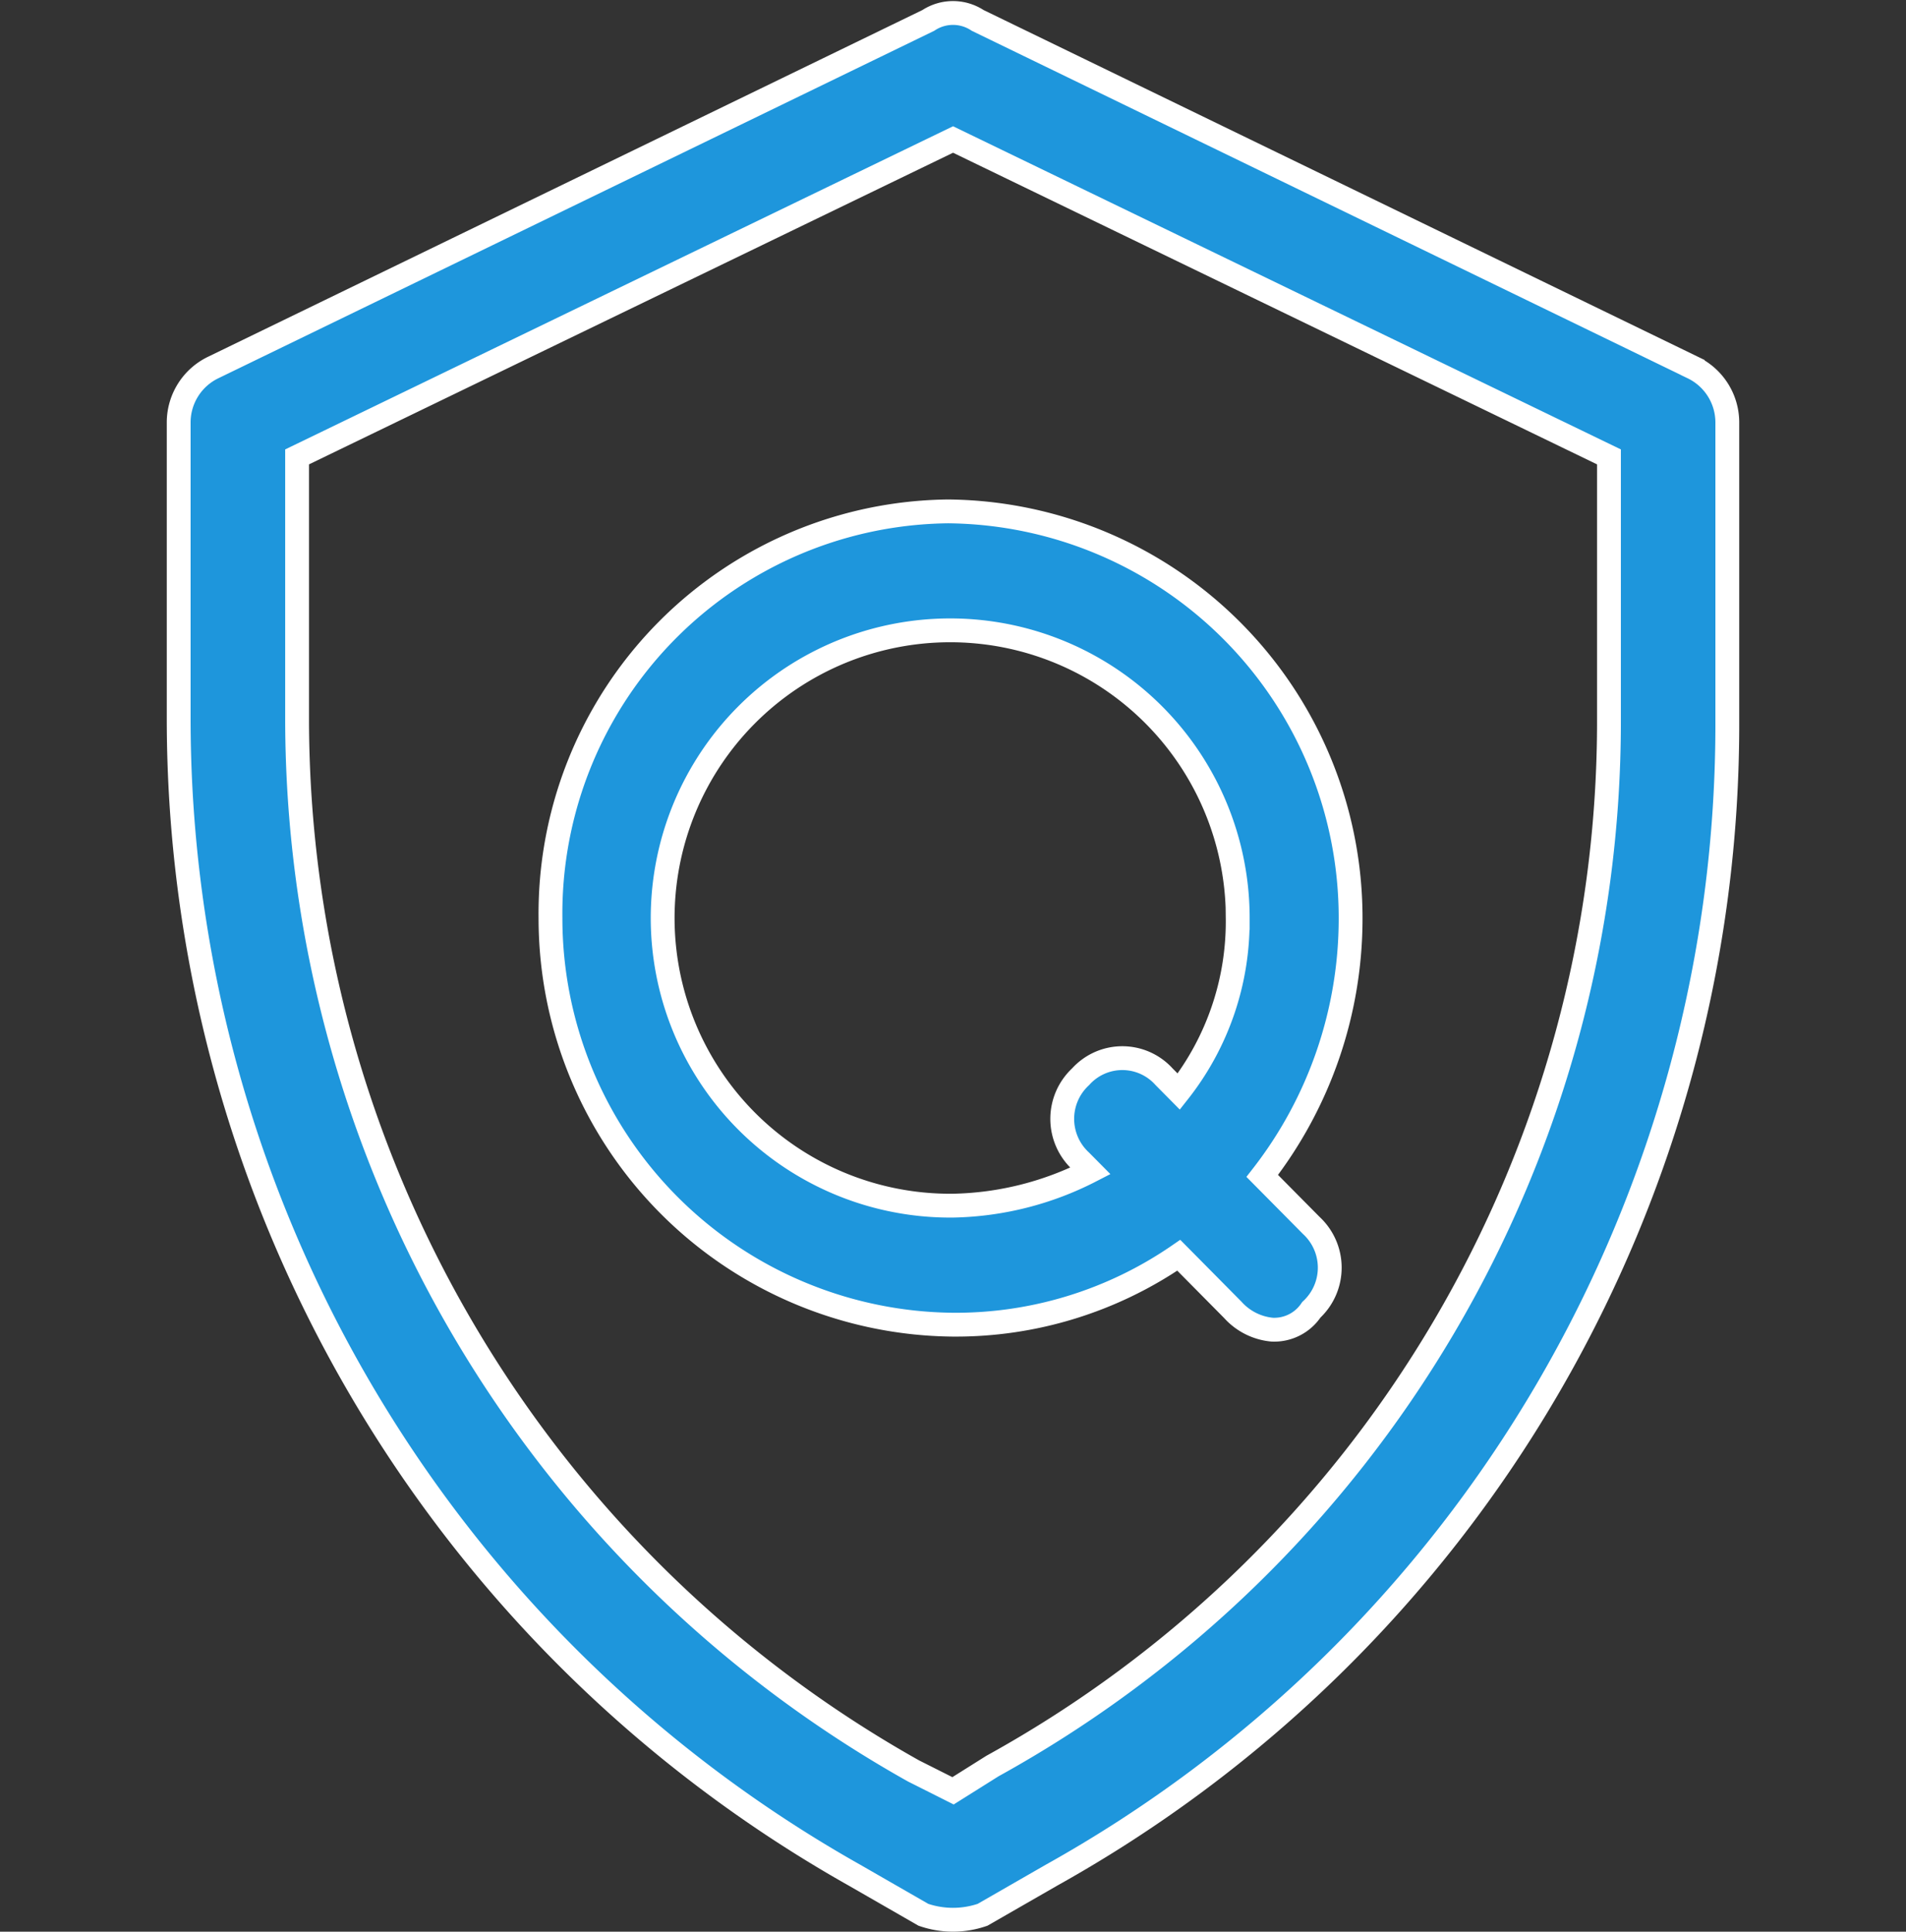
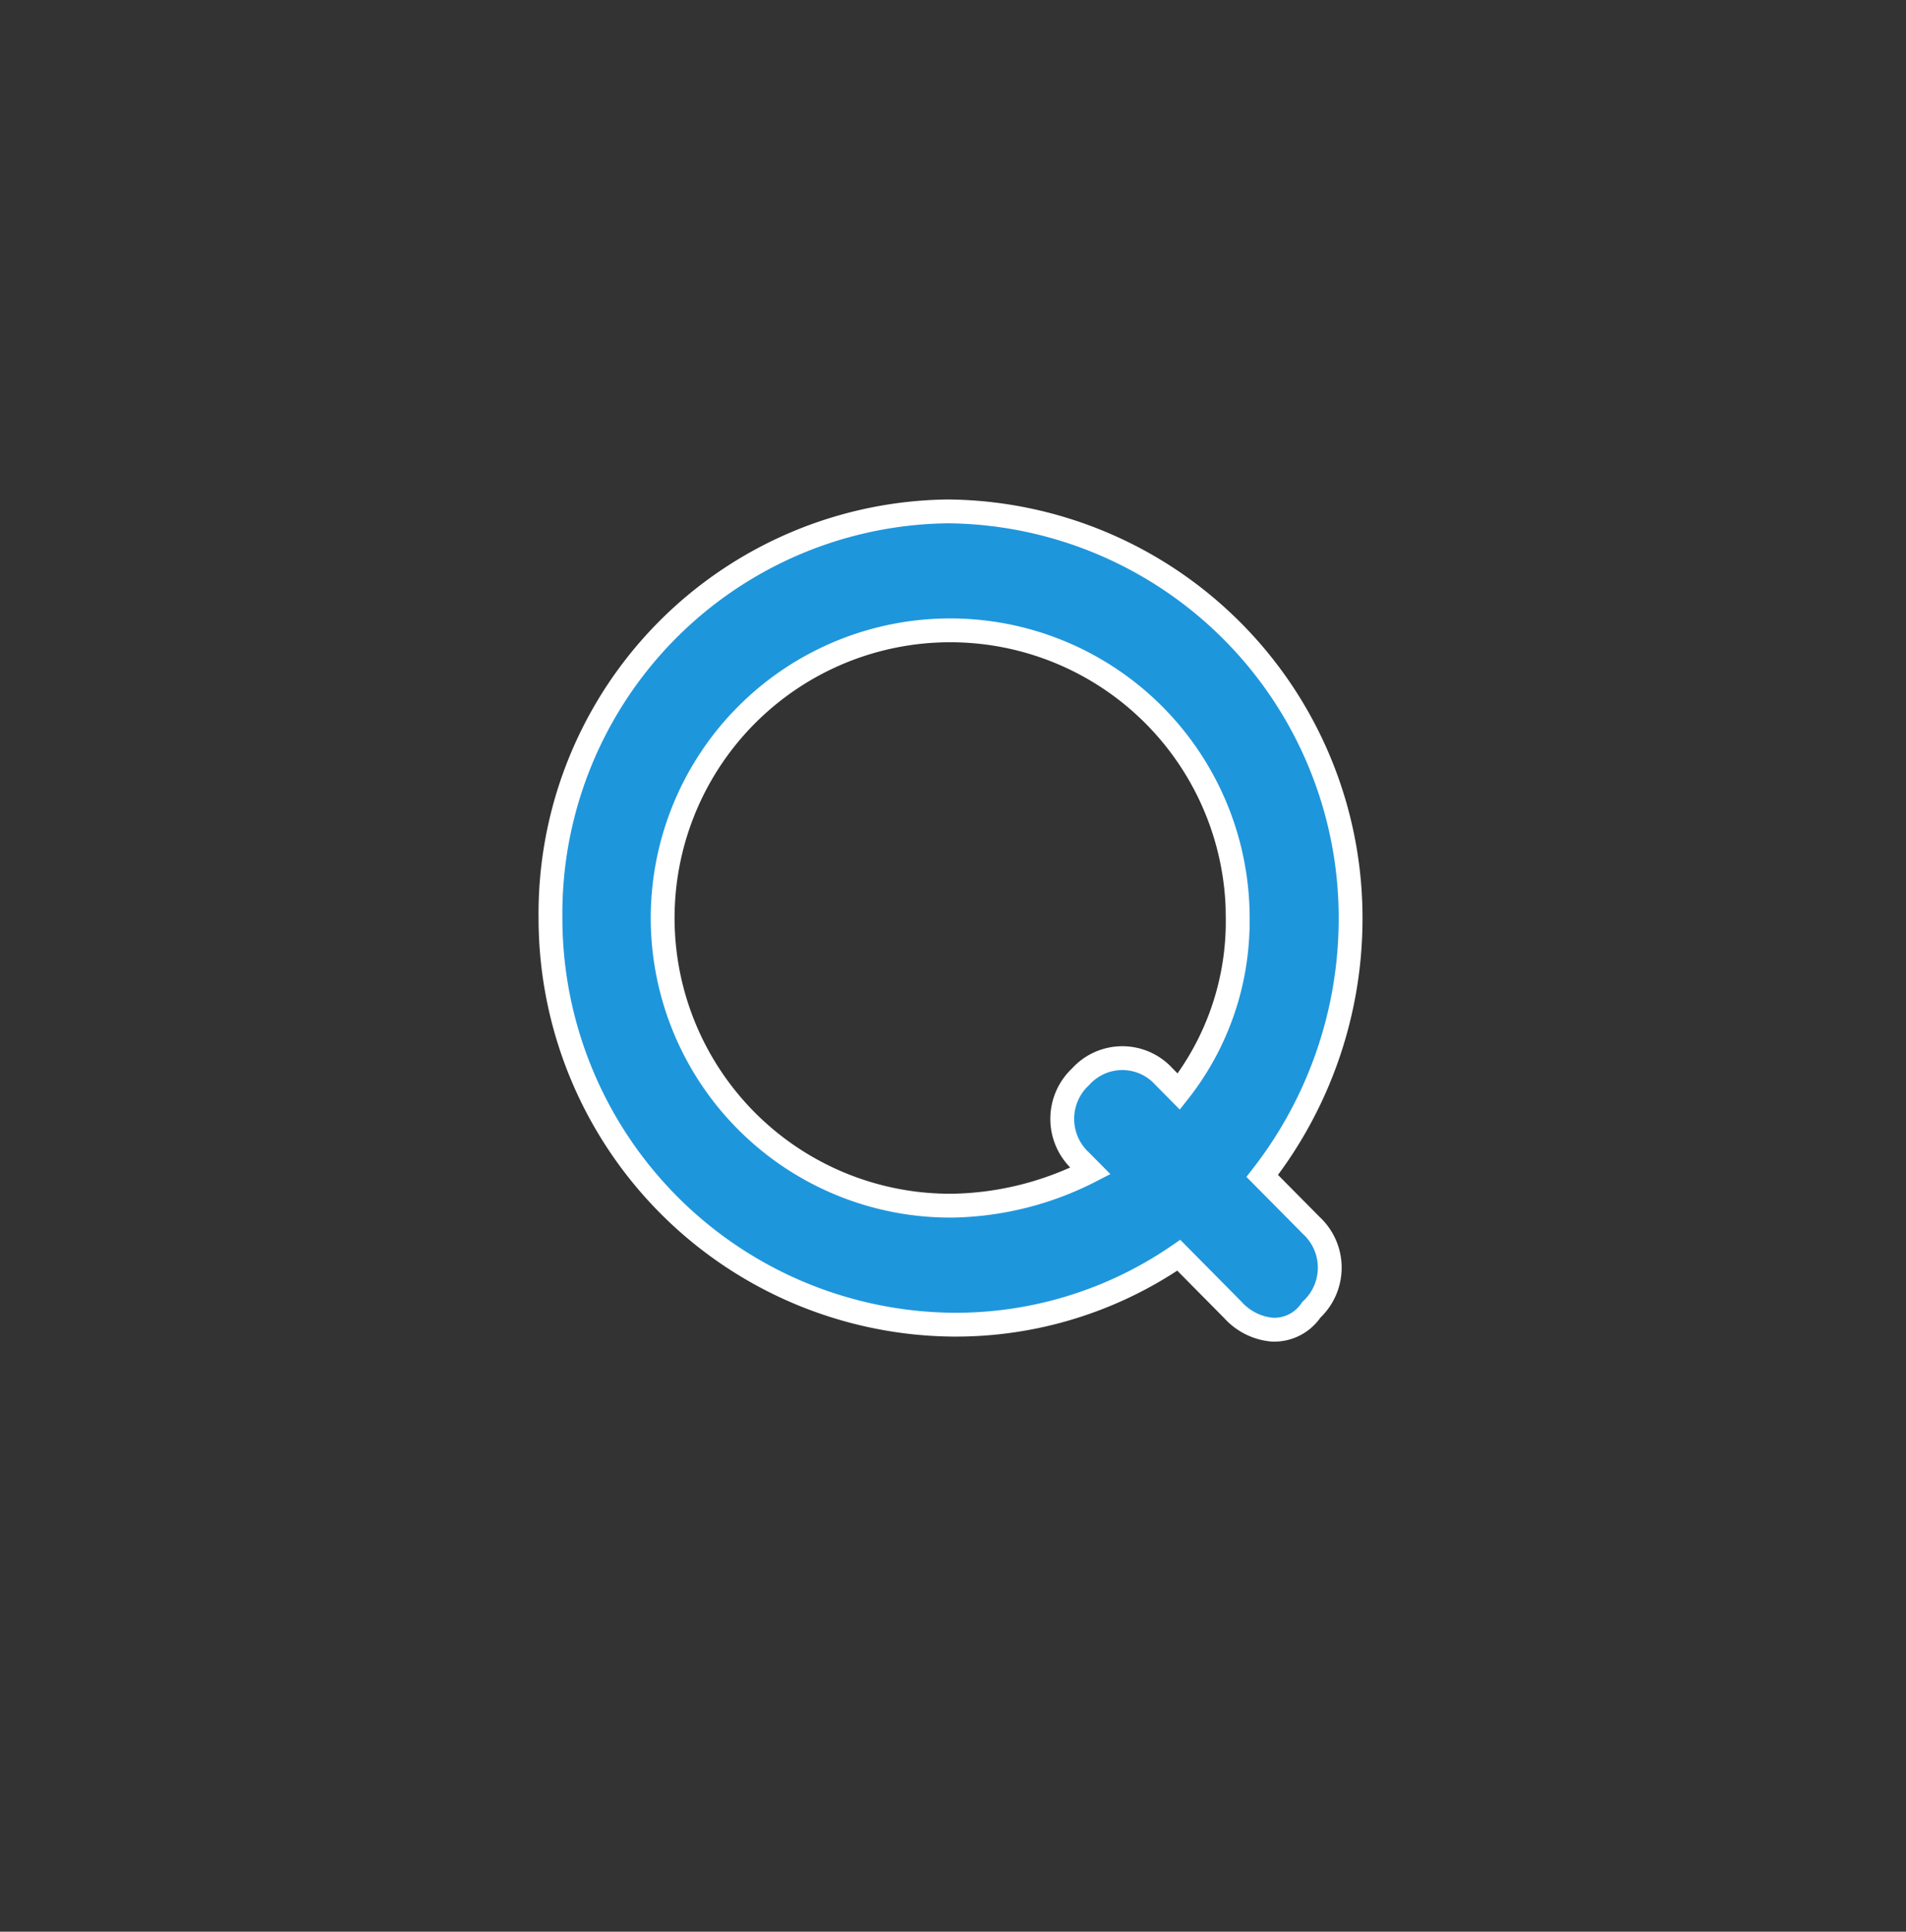
<svg xmlns="http://www.w3.org/2000/svg" width="64" height="64.834" viewBox="0 0 64 64.834">
  <rect x="0" y="0" width="64" height="64.834" fill="#333333" stroke="none" />
  <defs>
    <style>.a{fill:#fff;opacity:0;}.b{fill:#1e96dc;stroke:#fff;stroke-width:0.8px;}</style>
  </defs>
  <g transform="translate(-458 -3014.565)">
-     <rect class="a" width="64" height="64" transform="translate(458 3015)" />
    <g transform="translate(464 3015)">
-       <path class="b" d="M197.459,75.9,173.446,64.25a1.5,1.5,0,0,0-1.656,0L147.777,75.9a2.047,2.047,0,0,0-1.159,1.831v9.987A44.555,44.555,0,0,0,169.306,126.5l2.318,1.332a3.049,3.049,0,0,0,1.987,0l2.319-1.332a44.219,44.219,0,0,0,22.688-38.783V77.732a2.047,2.047,0,0,0-1.159-1.831Zm-2.815,11.818a40.037,40.037,0,0,1-20.7,35.121l-1.325.832-1.325-.666a40.5,40.5,0,0,1-20.7-35.287V78.9l22.026-10.653L194.644,78.9Z" transform="translate(-146.618 -64)" />
      <path class="b" d="M321.164,311.54a13.644,13.644,0,0,0,13.515,13.649,13.2,13.2,0,0,0,7.582-2.33l1.813,1.831a2.028,2.028,0,0,0,1.319.666,1.494,1.494,0,0,0,1.319-.666,1.928,1.928,0,0,0,0-2.83l-1.648-1.664a14.058,14.058,0,0,0,2.967-8.655,13.644,13.644,0,0,0-13.516-13.649A13.5,13.5,0,0,0,321.164,311.54Zm23.075,0a9.218,9.218,0,0,1-1.978,5.826l-.495-.5a1.885,1.885,0,0,0-2.8,0,1.929,1.929,0,0,0,0,2.83l.33.333a10.53,10.53,0,0,1-4.615,1.165,9.655,9.655,0,1,1,9.56-9.654Z" transform="translate(-308.68 -281.163)" />
    </g>
  </g>
</svg>